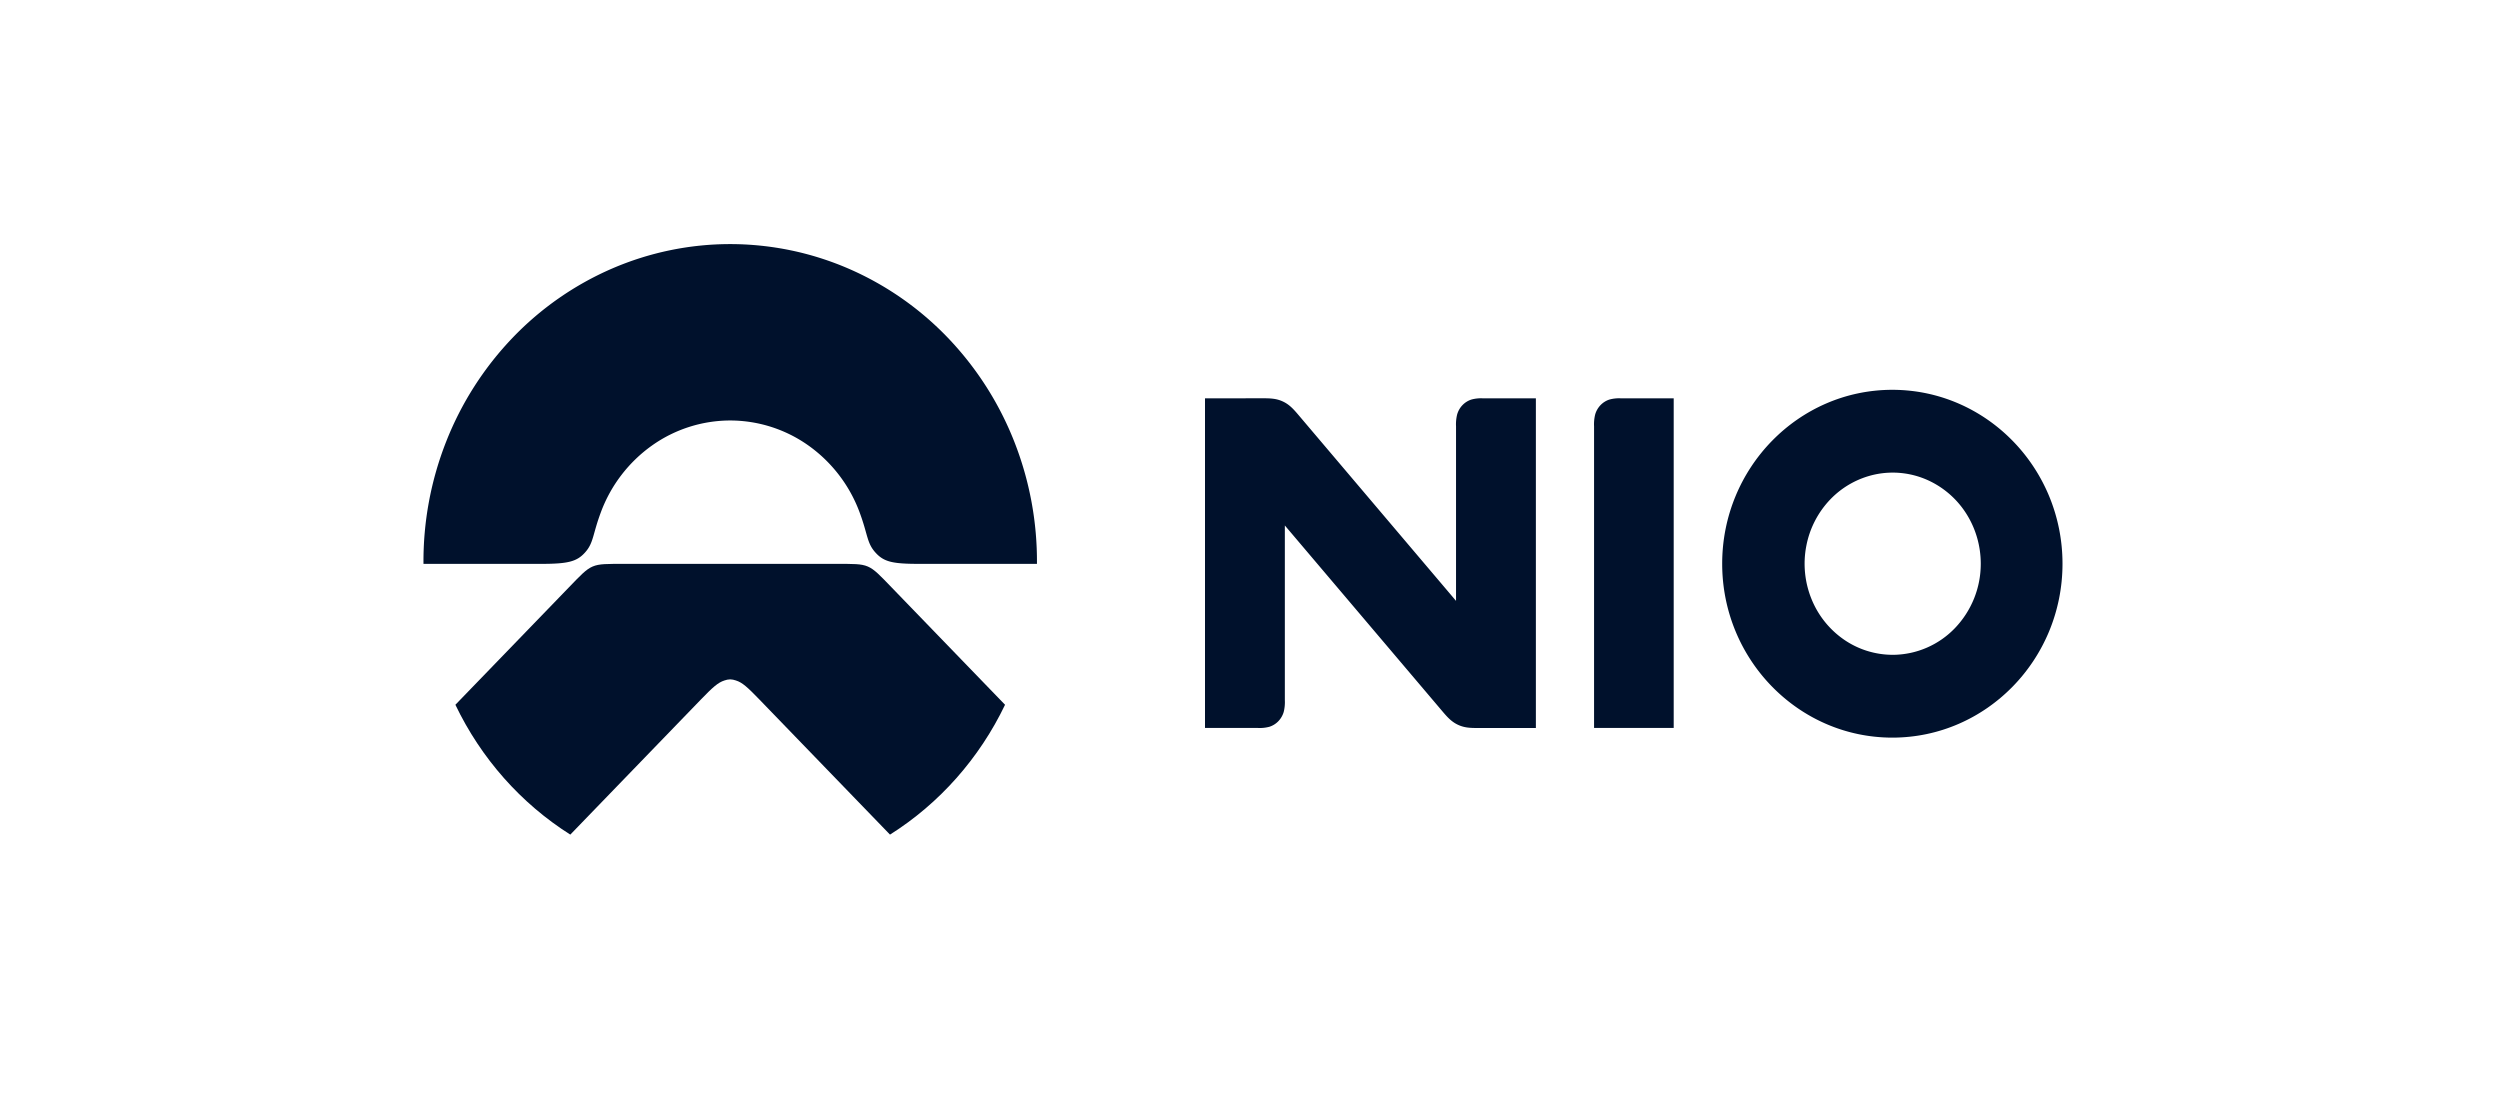
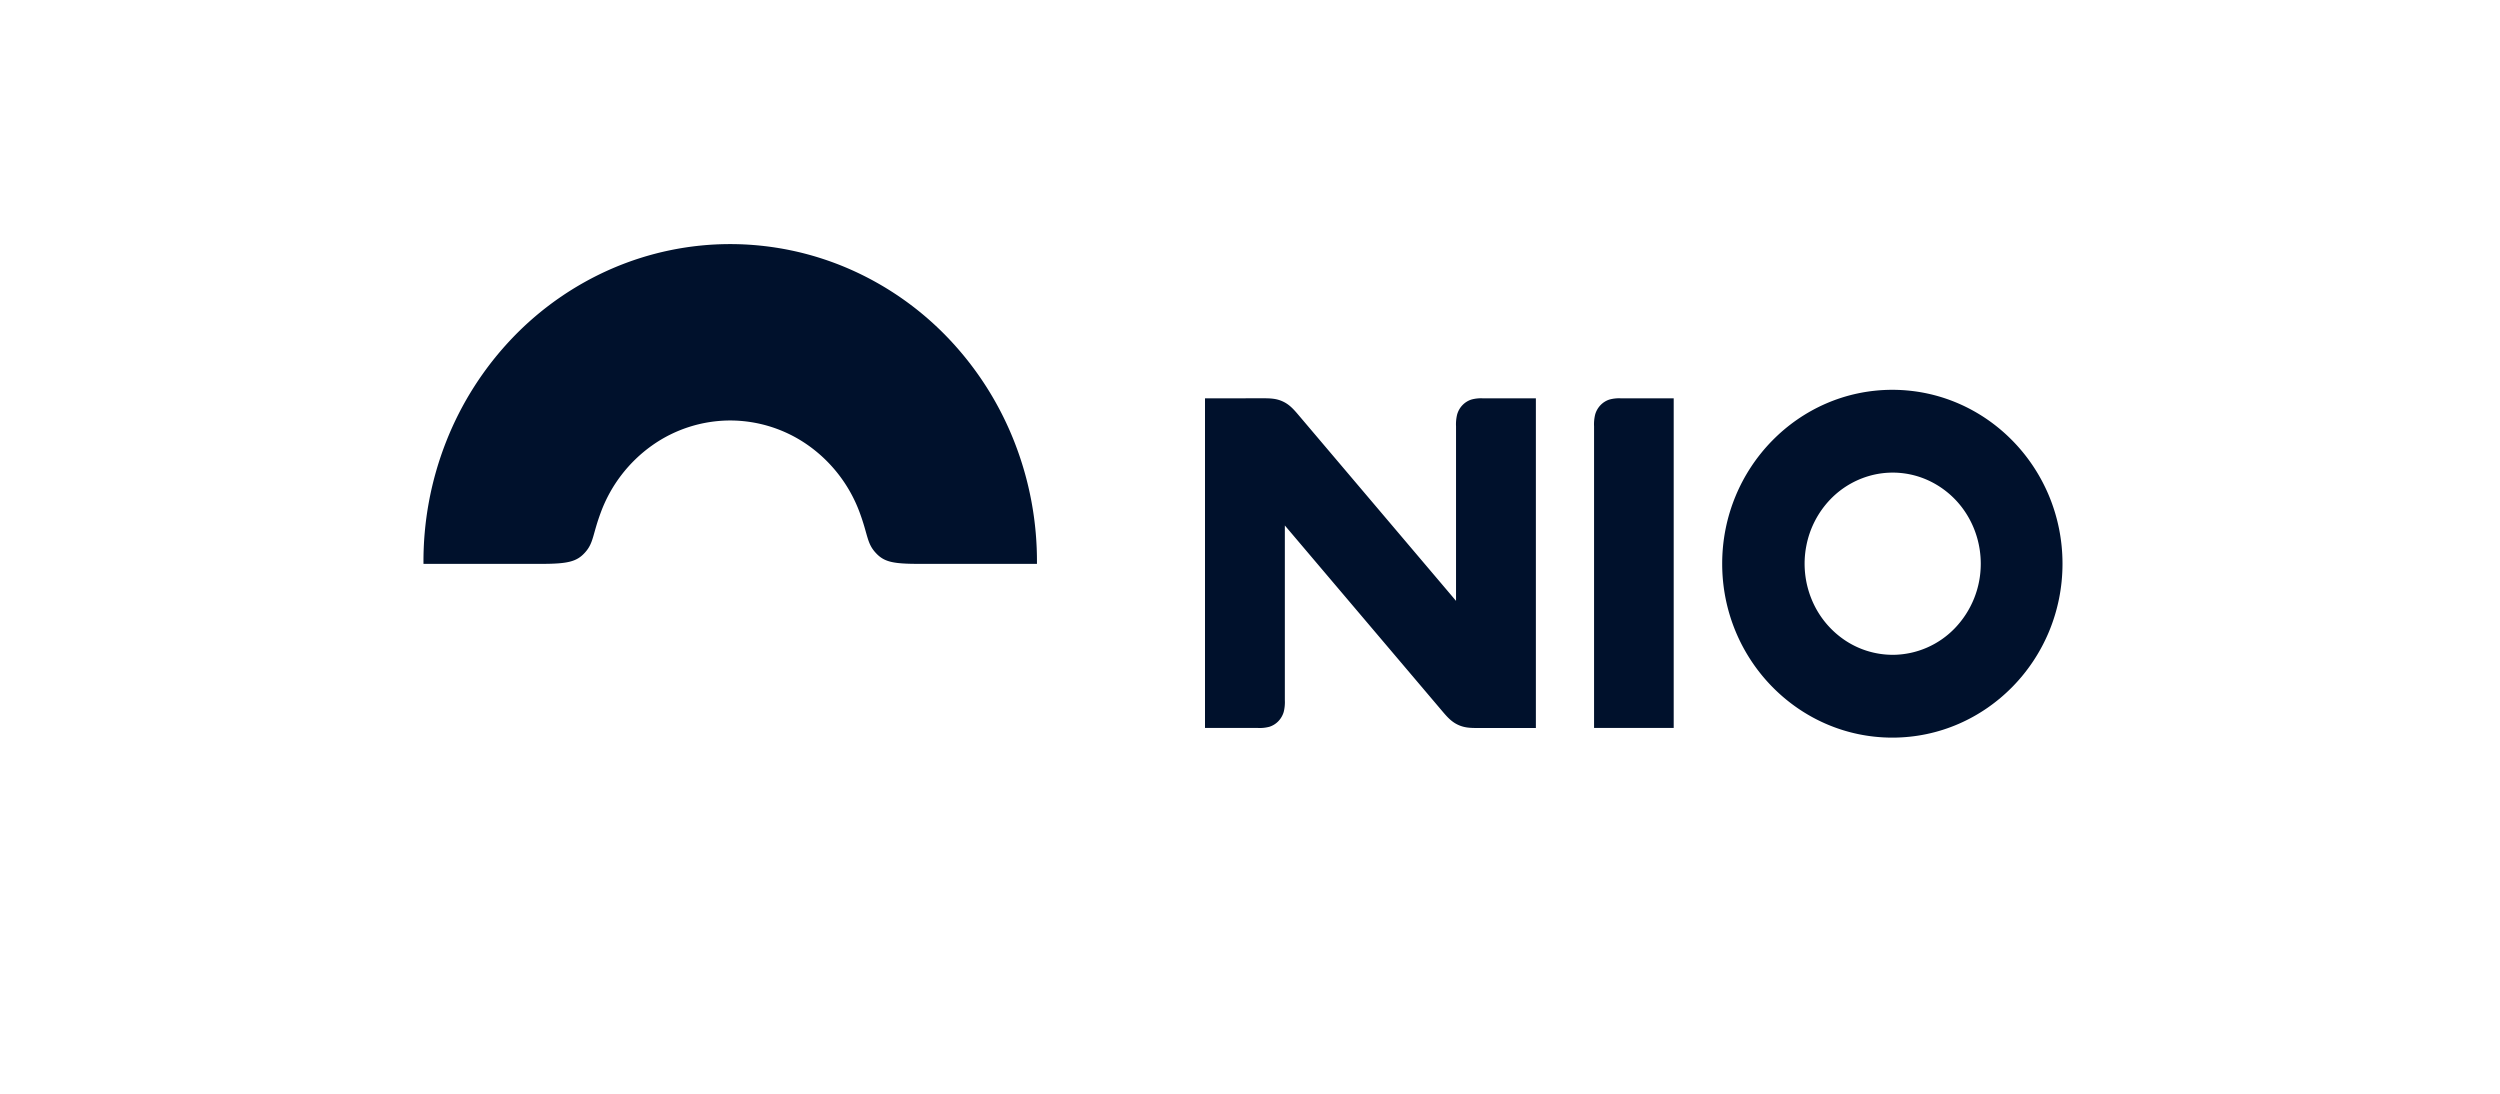
<svg xmlns="http://www.w3.org/2000/svg" fill="#00112C" viewBox="0 0 160 70">
-   <path d="m64.323 45.105-7.253-7.503c-1.516-1.568-1.387-1.513-3.534-1.513H39.932c-2.148 0-2.019-.054-3.533 1.513l-7.254 7.503c1.645 3.432 4.194 6.313 7.354 8.31l8.355-8.643c.76-.786 1.097-1.091 1.51-1.222q.176-.065.365-.071.188.006.366.07c.413.127.75.437 1.51 1.223l8.355 8.643c3.164-1.995 5.716-4.877 7.363-8.31" />
  <path d="M37.448 35.352c.549-.611.472-1.135 1.008-2.569a9.14 9.14 0 0 1 3.26-4.262 8.67 8.67 0 0 1 5.018-1.61 8.67 8.67 0 0 1 5.018 1.61 9.14 9.14 0 0 1 3.26 4.262c.536 1.44.46 1.957 1.007 2.569s1.096.736 2.836.736h7.51a20.9 20.9 0 0 0-1.45-7.82 20.4 20.4 0 0 0-4.245-6.643 19.6 19.6 0 0 0-6.388-4.443 19.1 19.1 0 0 0-7.548-1.56c-2.591 0-5.157.53-7.548 1.56a19.6 19.6 0 0 0-6.388 4.444 20.4 20.4 0 0 0-4.245 6.642 20.9 20.9 0 0 0-1.45 7.82h7.506c1.746 0 2.307-.141 2.84-.736m83.661-10.404c-6.005 0-10.89 4.993-10.89 11.13s4.885 11.13 10.89 11.13S132 42.215 132 36.078s-4.885-11.13-10.891-11.13m.024 16.96a5.5 5.5 0 0 1-3.132-.982 5.8 5.8 0 0 1-2.076-2.616 6 6 0 0 1-.321-3.37 5.9 5.9 0 0 1 1.542-2.985 5.6 5.6 0 0 1 2.887-1.596 5.46 5.46 0 0 1 3.257.332 5.7 5.7 0 0 1 2.53 2.148c.619.96.949 2.087.949 3.24a5.94 5.94 0 0 1-1.653 4.12 5.55 5.55 0 0 1-3.983 1.71M102.02 27.28v19.309h5.097V25.494h-3.371a2.3 2.3 0 0 0-.738.076c-.215.068-.411.19-.571.355a1.44 1.44 0 0 0-.343.591 2.6 2.6 0 0 0-.074.764m-24.9-1.786v21.095h3.383c.249.014.498-.012.739-.076.215-.068.412-.19.571-.355.16-.166.278-.369.344-.592.062-.248.086-.506.073-.762V33.63l10.094 11.906c.314.37.576.658.986.85.41.194.79.206 1.268.206h3.718V25.494h-3.384a2.3 2.3 0 0 0-.738.076c-.216.068-.412.19-.572.355s-.276.368-.342.591a2.6 2.6 0 0 0-.074.764v11.176L83.093 26.548c-.316-.372-.578-.66-.987-.851-.41-.192-.791-.207-1.269-.207z" />
</svg>